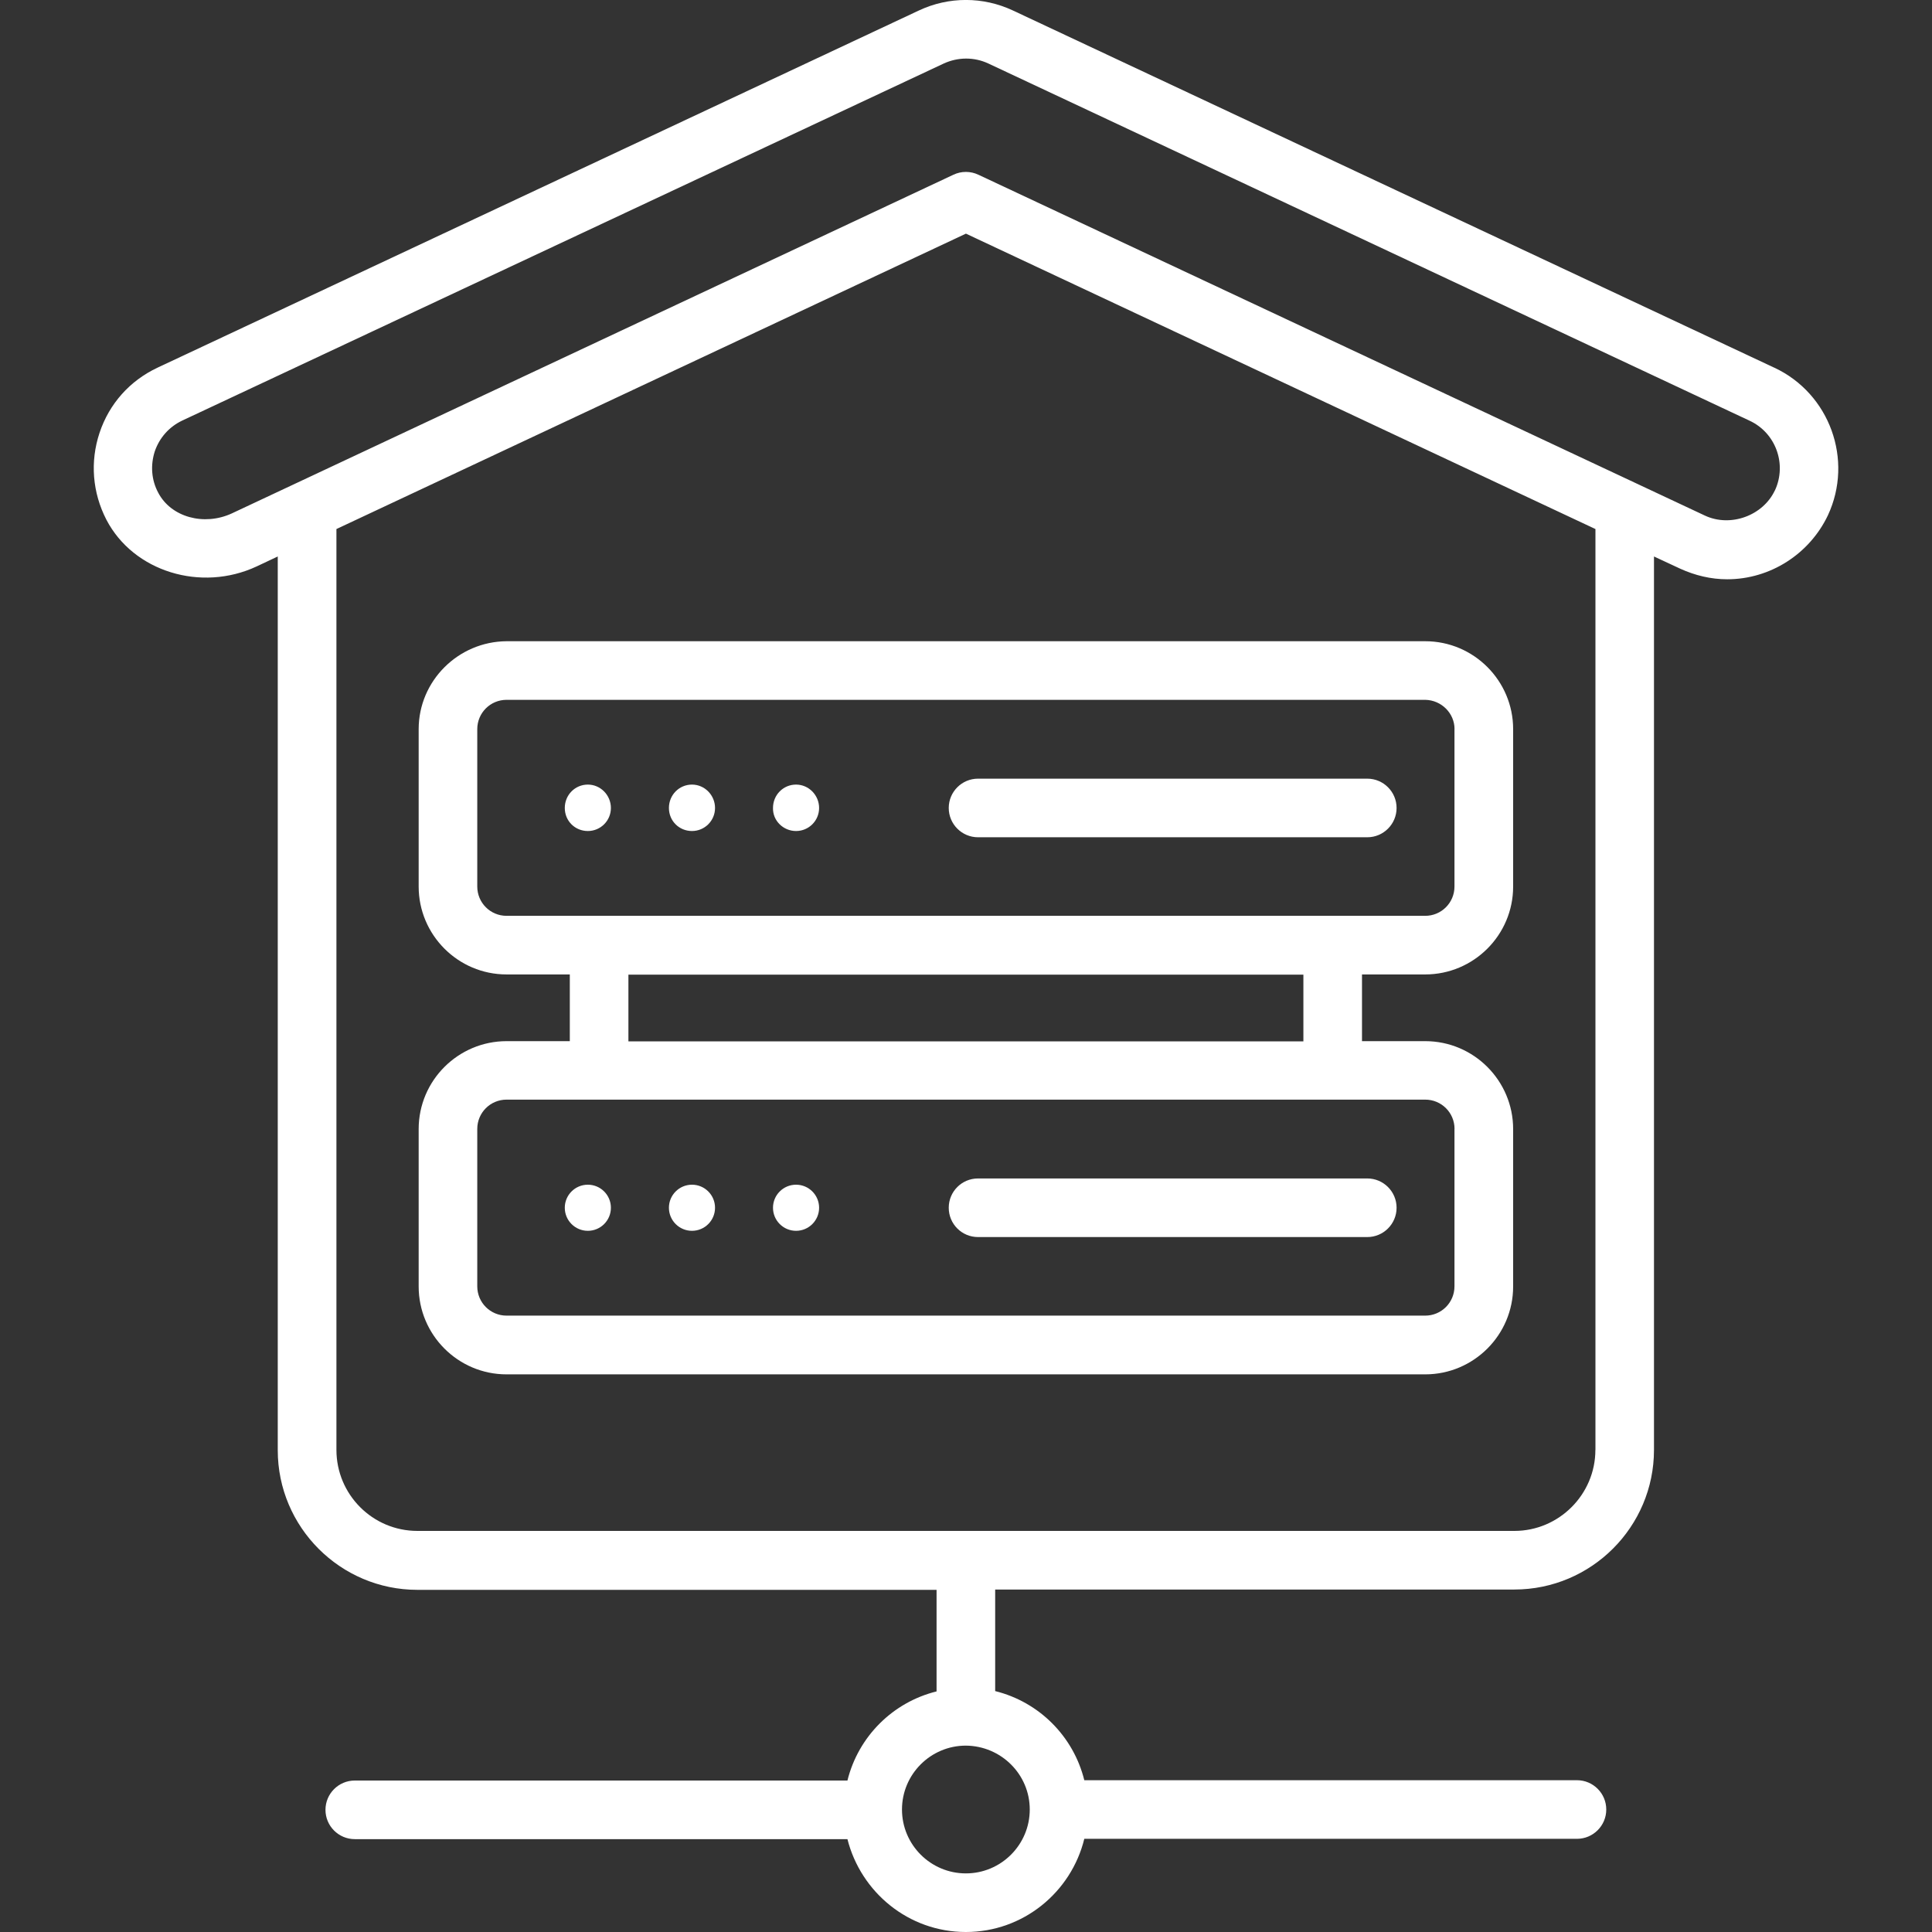
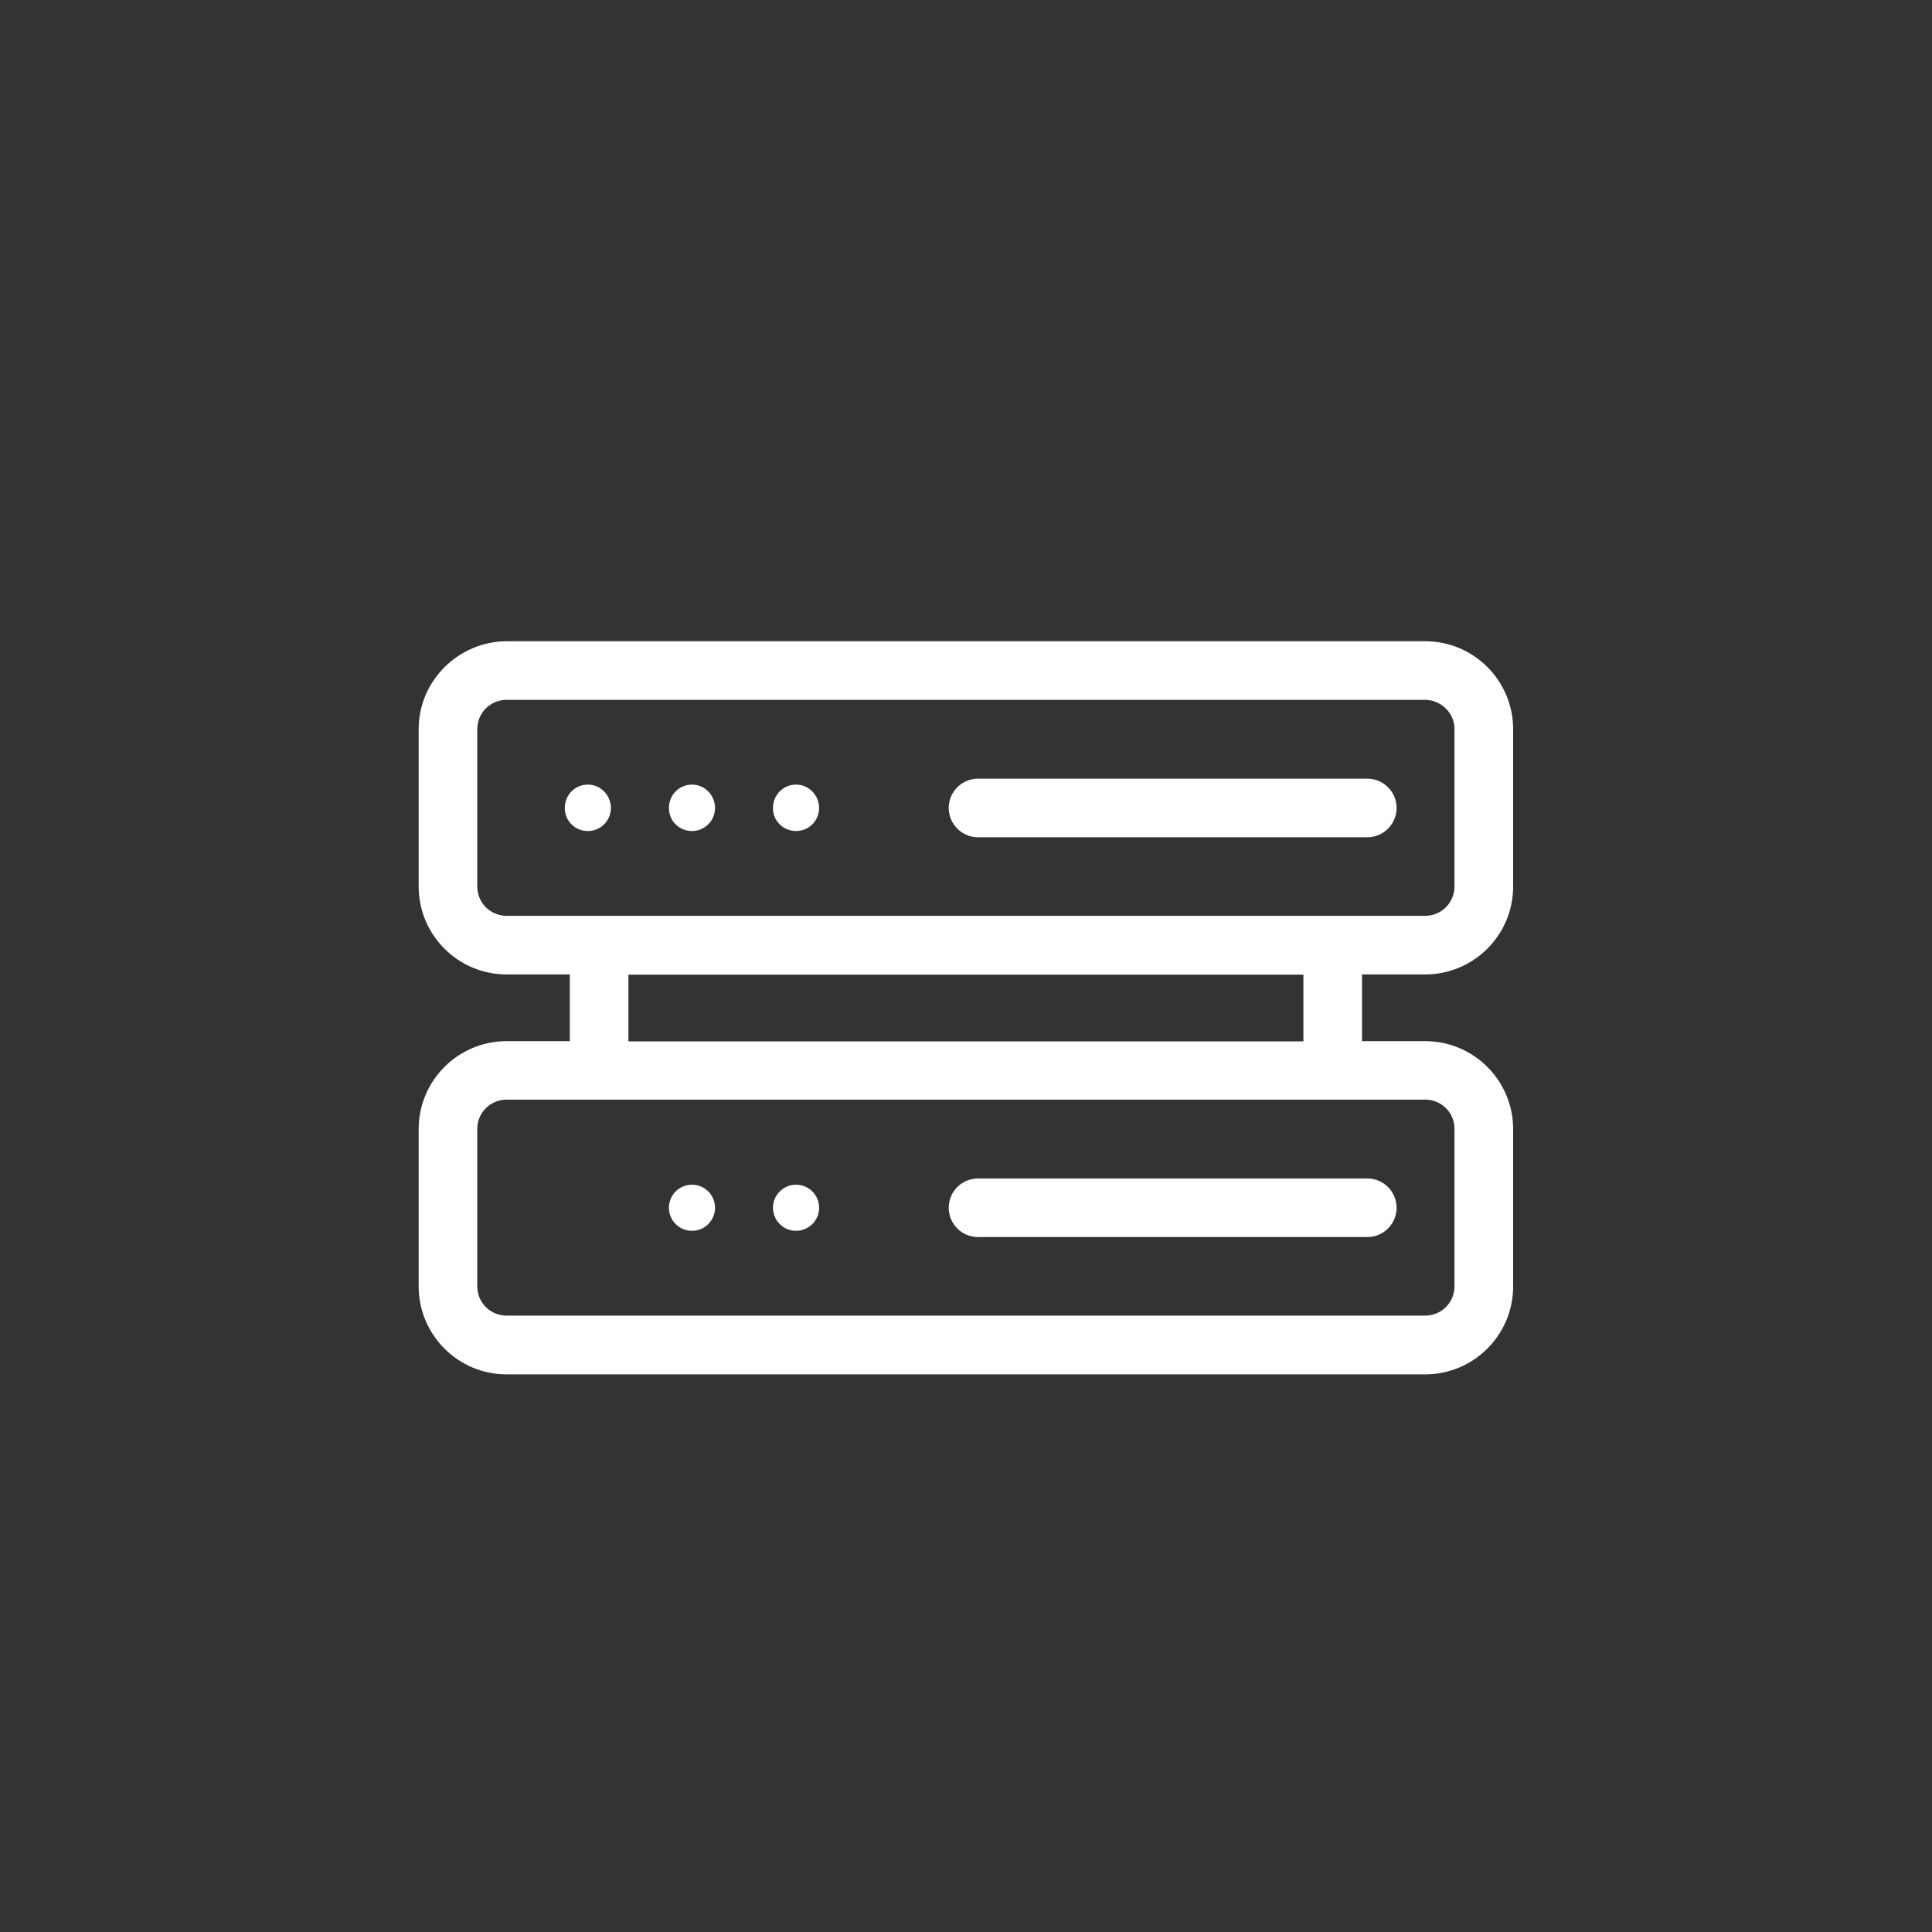
<svg xmlns="http://www.w3.org/2000/svg" id="Layer_2" data-name="Layer 2" viewBox="0 0 300 300">
  <rect x="0" y="0" width="300" height="300" fill="#333333" stroke="none" />
  <defs>
    <style>
      .cls-1 {
        fill: #fff;
      }

      .cls-2 {
        fill: none;
      }

      .cls-3 {
        clip-path: url(#clippath);
      }
    </style>
    <clipPath id="clippath">
      <rect class="cls-2" width="300" height="300" />
    </clipPath>
  </defs>
  <g id="Layer_1-2" data-name="Layer 1">
    <g class="cls-3">
      <g>
-         <path class="cls-1" d="M275.5,57.09L157.29,1.63c-4.65-2.18-9.97-2.18-14.61,0L24.46,57.09c-4.31,2.03-7.5,5.61-9,10.11-1.5,4.5-1.11,9.29,1.06,13.5,4.21,8.08,14.71,11.27,23.32,7.26l3.29-1.55v138.78c0,11.95,9.73,21.68,21.68,21.68h80.62v15.77c-6.82,1.69-12.15,7.02-13.84,13.84H55.09c-2.51,0-4.55,2.04-4.55,4.55s2.04,4.55,4.55,4.55h76.5c2.08,8.23,9.48,14.42,18.39,14.42s16.36-6.19,18.39-14.47h76.5c2.51,0,4.55-2.04,4.55-4.55s-2.04-4.55-4.55-4.55h-76.5c-1.69-6.82-7.02-12.15-13.84-13.84v-15.77h80.62c11.95,0,21.68-9.73,21.68-21.68V86.41l4.06,1.89c2.32,1.06,4.79,1.65,7.31,1.65,6.68,0,12.77-3.92,15.63-9.92,4.02-8.61.29-18.92-8.32-22.94h0ZM159.9,280.98c0,5.47-4.45,9.92-9.92,9.92s-9.92-4.45-9.92-9.92,4.45-9.92,9.92-9.92c5.47.05,9.92,4.45,9.92,9.92ZM247.73,225.14c0,6.92-5.66,12.58-12.58,12.58H64.82c-6.97,0-12.58-5.66-12.58-12.58V82.15l97.75-45.87,97.75,45.87v142.99ZM275.6,76.15c-1.84,3.92-6.87,5.76-10.84,3.92l-112.84-52.94c-1.23-.58-2.65-.58-3.87,0l-112.07,52.6c-4.31,1.98-9.44.58-11.42-3.24-1.06-1.98-1.21-4.26-.53-6.39.73-2.13,2.23-3.82,4.26-4.79L146.55,9.86c2.23-1.02,4.74-1.02,6.92,0l118.17,55.45c4.11,1.89,5.86,6.77,3.97,10.84h0Z" />
        <path class="cls-1" d="M65.01,113.22v24.44c0,7.5,6.1,13.65,13.65,13.65h9.82v10.36h-9.82c-7.5,0-13.65,6.1-13.65,13.65v24.44c0,7.5,6.1,13.65,13.65,13.65h142.65c7.5,0,13.65-6.1,13.65-13.65v-24.44c0-7.5-6.1-13.65-13.65-13.65h-9.82v-10.36h9.82c7.5,0,13.65-6.1,13.65-13.65v-24.44c0-7.5-6.1-13.65-13.65-13.65H78.66c-7.5.05-13.65,6.15-13.65,13.65ZM225.85,175.3v24.44c0,2.52-2.03,4.55-4.55,4.55H78.66c-2.52,0-4.55-2.03-4.55-4.55v-24.44c0-2.52,2.03-4.55,4.55-4.55h142.65c2.52,0,4.55,2.03,4.55,4.55ZM202.39,161.7h-104.81v-10.36h104.81v10.36ZM225.85,113.22v24.44c0,2.52-2.03,4.55-4.55,4.55H78.66c-2.52,0-4.55-2.03-4.55-4.55v-24.44c0-2.52,2.03-4.55,4.55-4.55h142.65c2.52.05,4.55,2.08,4.55,4.55h0Z" />
-         <circle class="cls-1" cx="91.28" cy="187.54" r="3.58" />
        <circle class="cls-1" cx="107.45" cy="187.54" r="3.58" />
        <circle class="cls-1" cx="123.61" cy="187.54" r="3.58" />
        <path class="cls-1" d="M147.32,187.54c0,2.52,2.03,4.55,4.55,4.55h60.44c2.51,0,4.55-2.04,4.55-4.55s-2.04-4.55-4.55-4.55h-60.44c-2.52,0-4.55,2.03-4.55,4.55h0ZM91.28,129.04c1.98,0,3.58-1.6,3.58-3.58s-1.6-3.63-3.58-3.63-3.58,1.6-3.58,3.63,1.6,3.58,3.58,3.58ZM107.45,129.04c1.98,0,3.58-1.6,3.58-3.58s-1.6-3.63-3.58-3.63-3.58,1.6-3.58,3.63,1.6,3.58,3.58,3.58ZM123.61,129.04c1.98,0,3.58-1.6,3.58-3.58s-1.6-3.63-3.58-3.63-3.58,1.6-3.58,3.63c-.05,1.98,1.6,3.58,3.58,3.58ZM151.87,130.01h60.44c2.51,0,4.55-2.04,4.55-4.55s-2.04-4.55-4.55-4.55h-60.44c-2.51,0-4.55,2.04-4.55,4.55s2.04,4.55,4.55,4.55Z" />
      </g>
    </g>
  </g>
</svg>